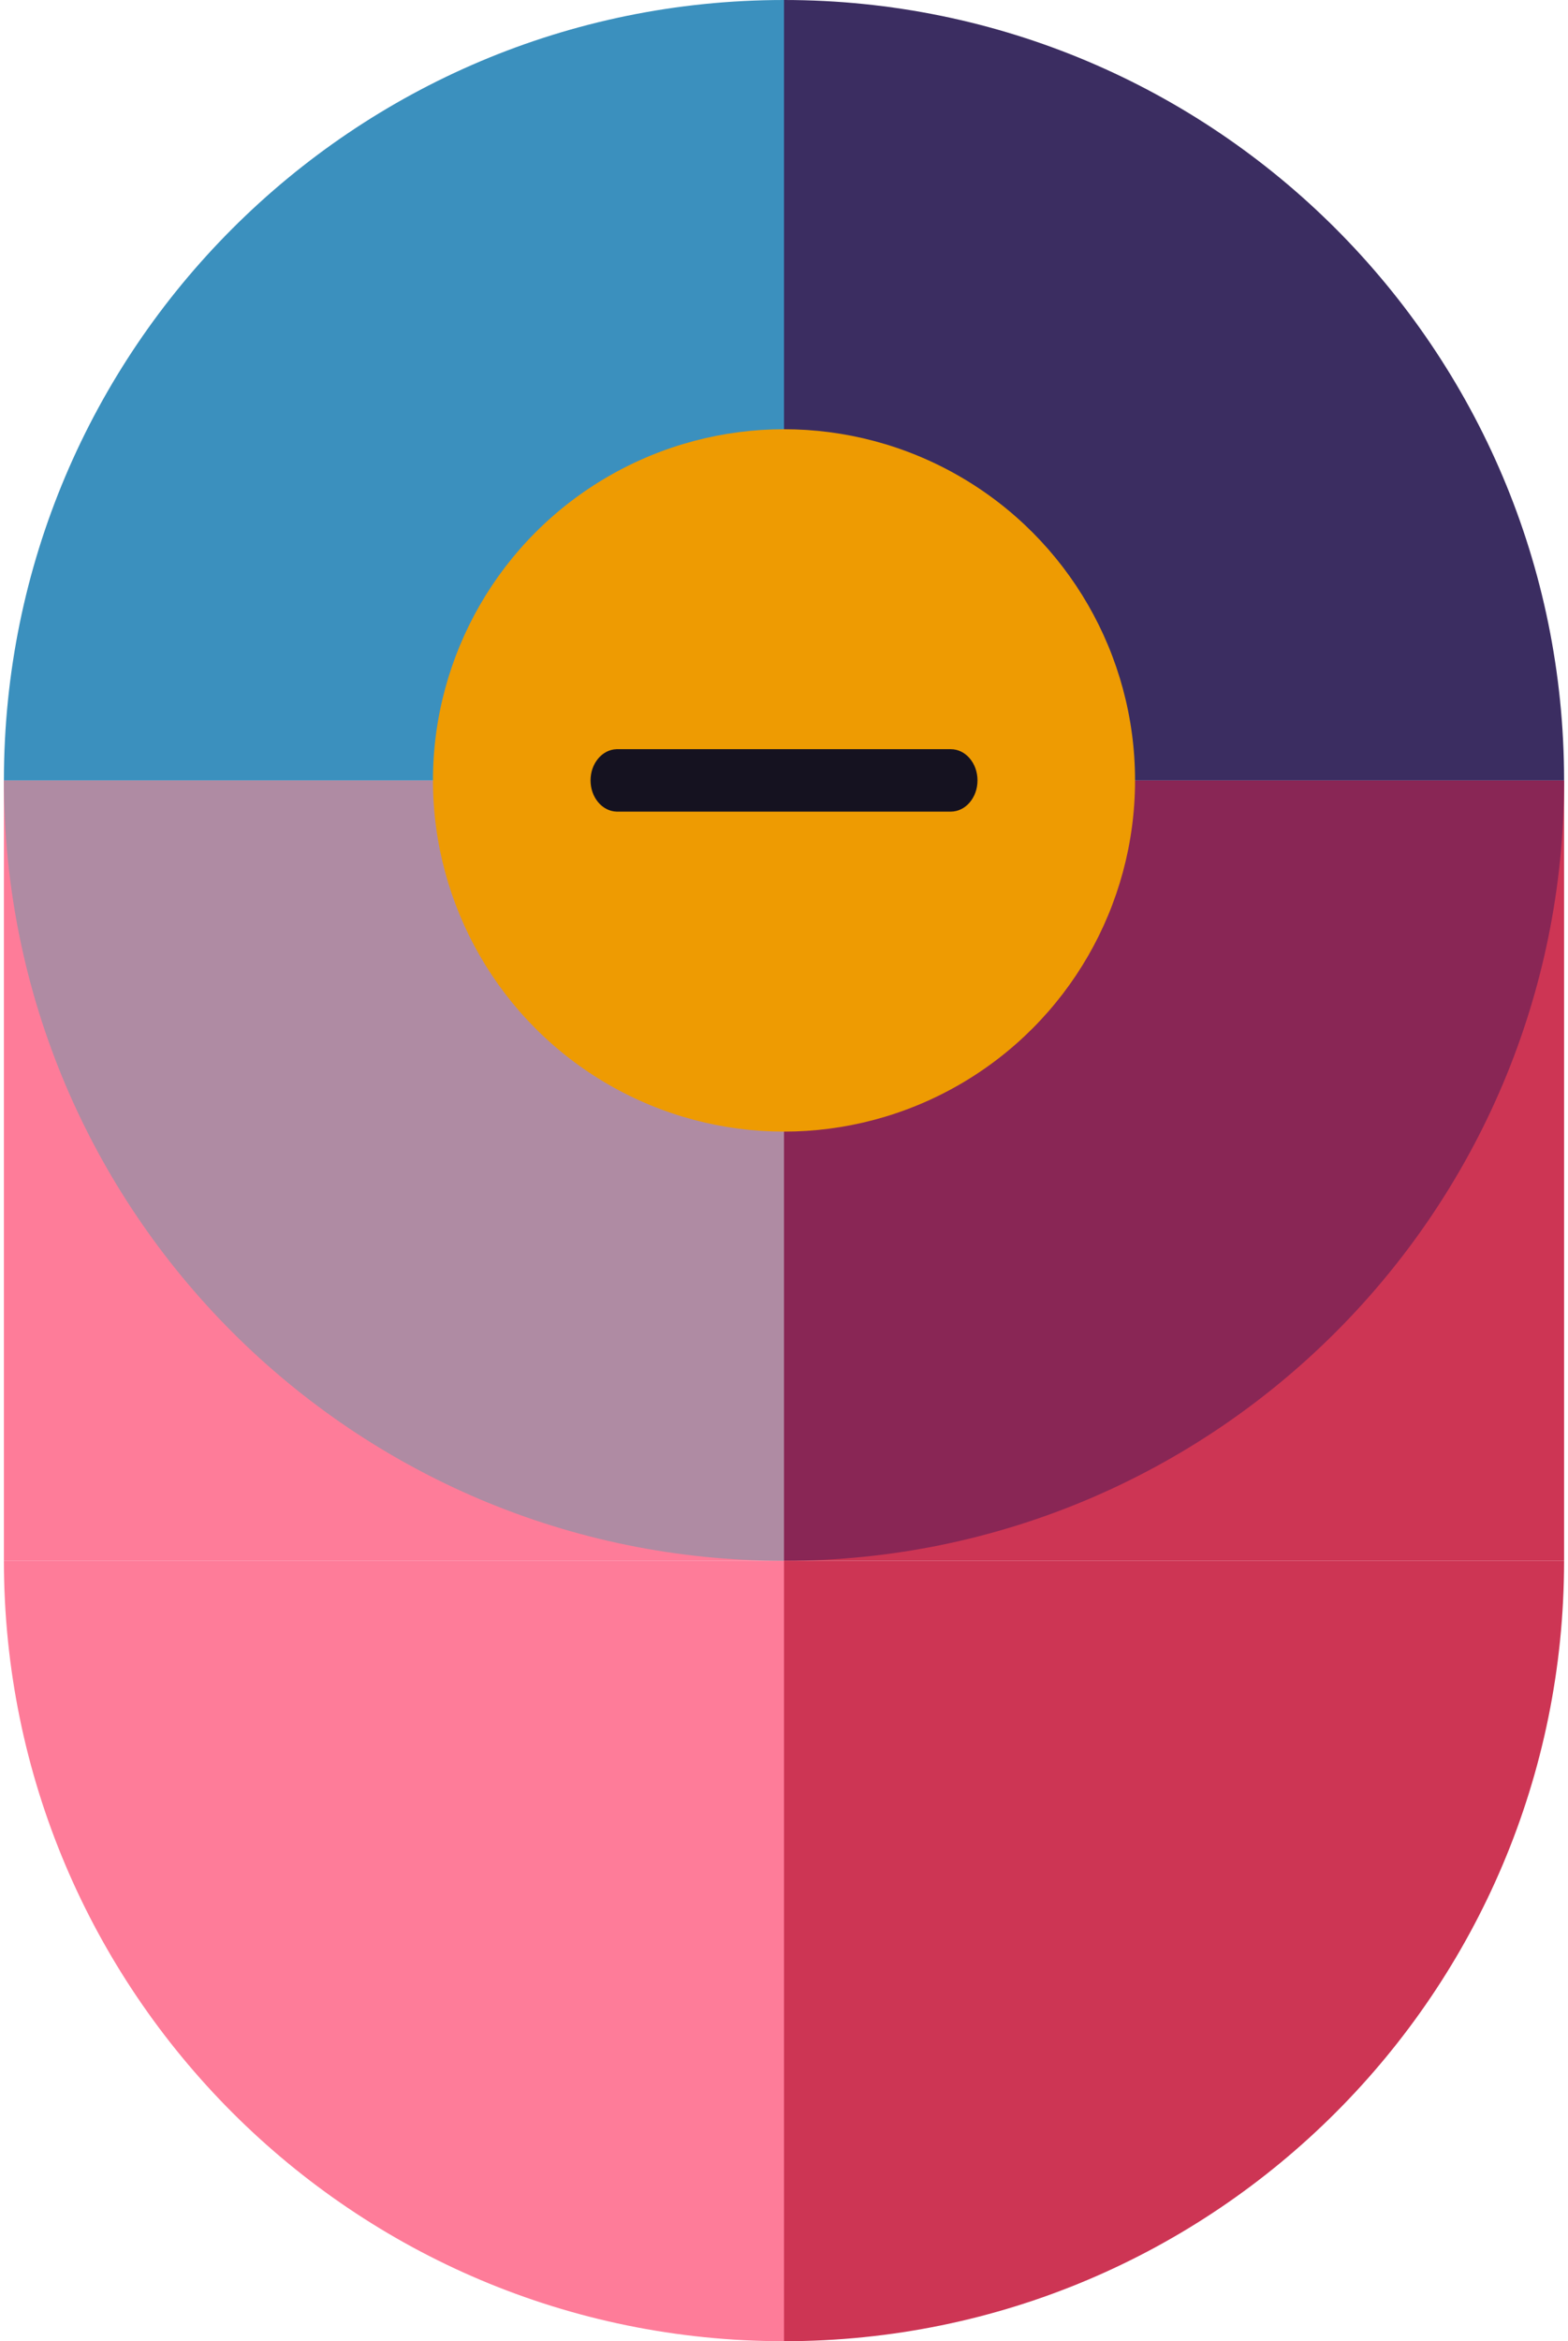
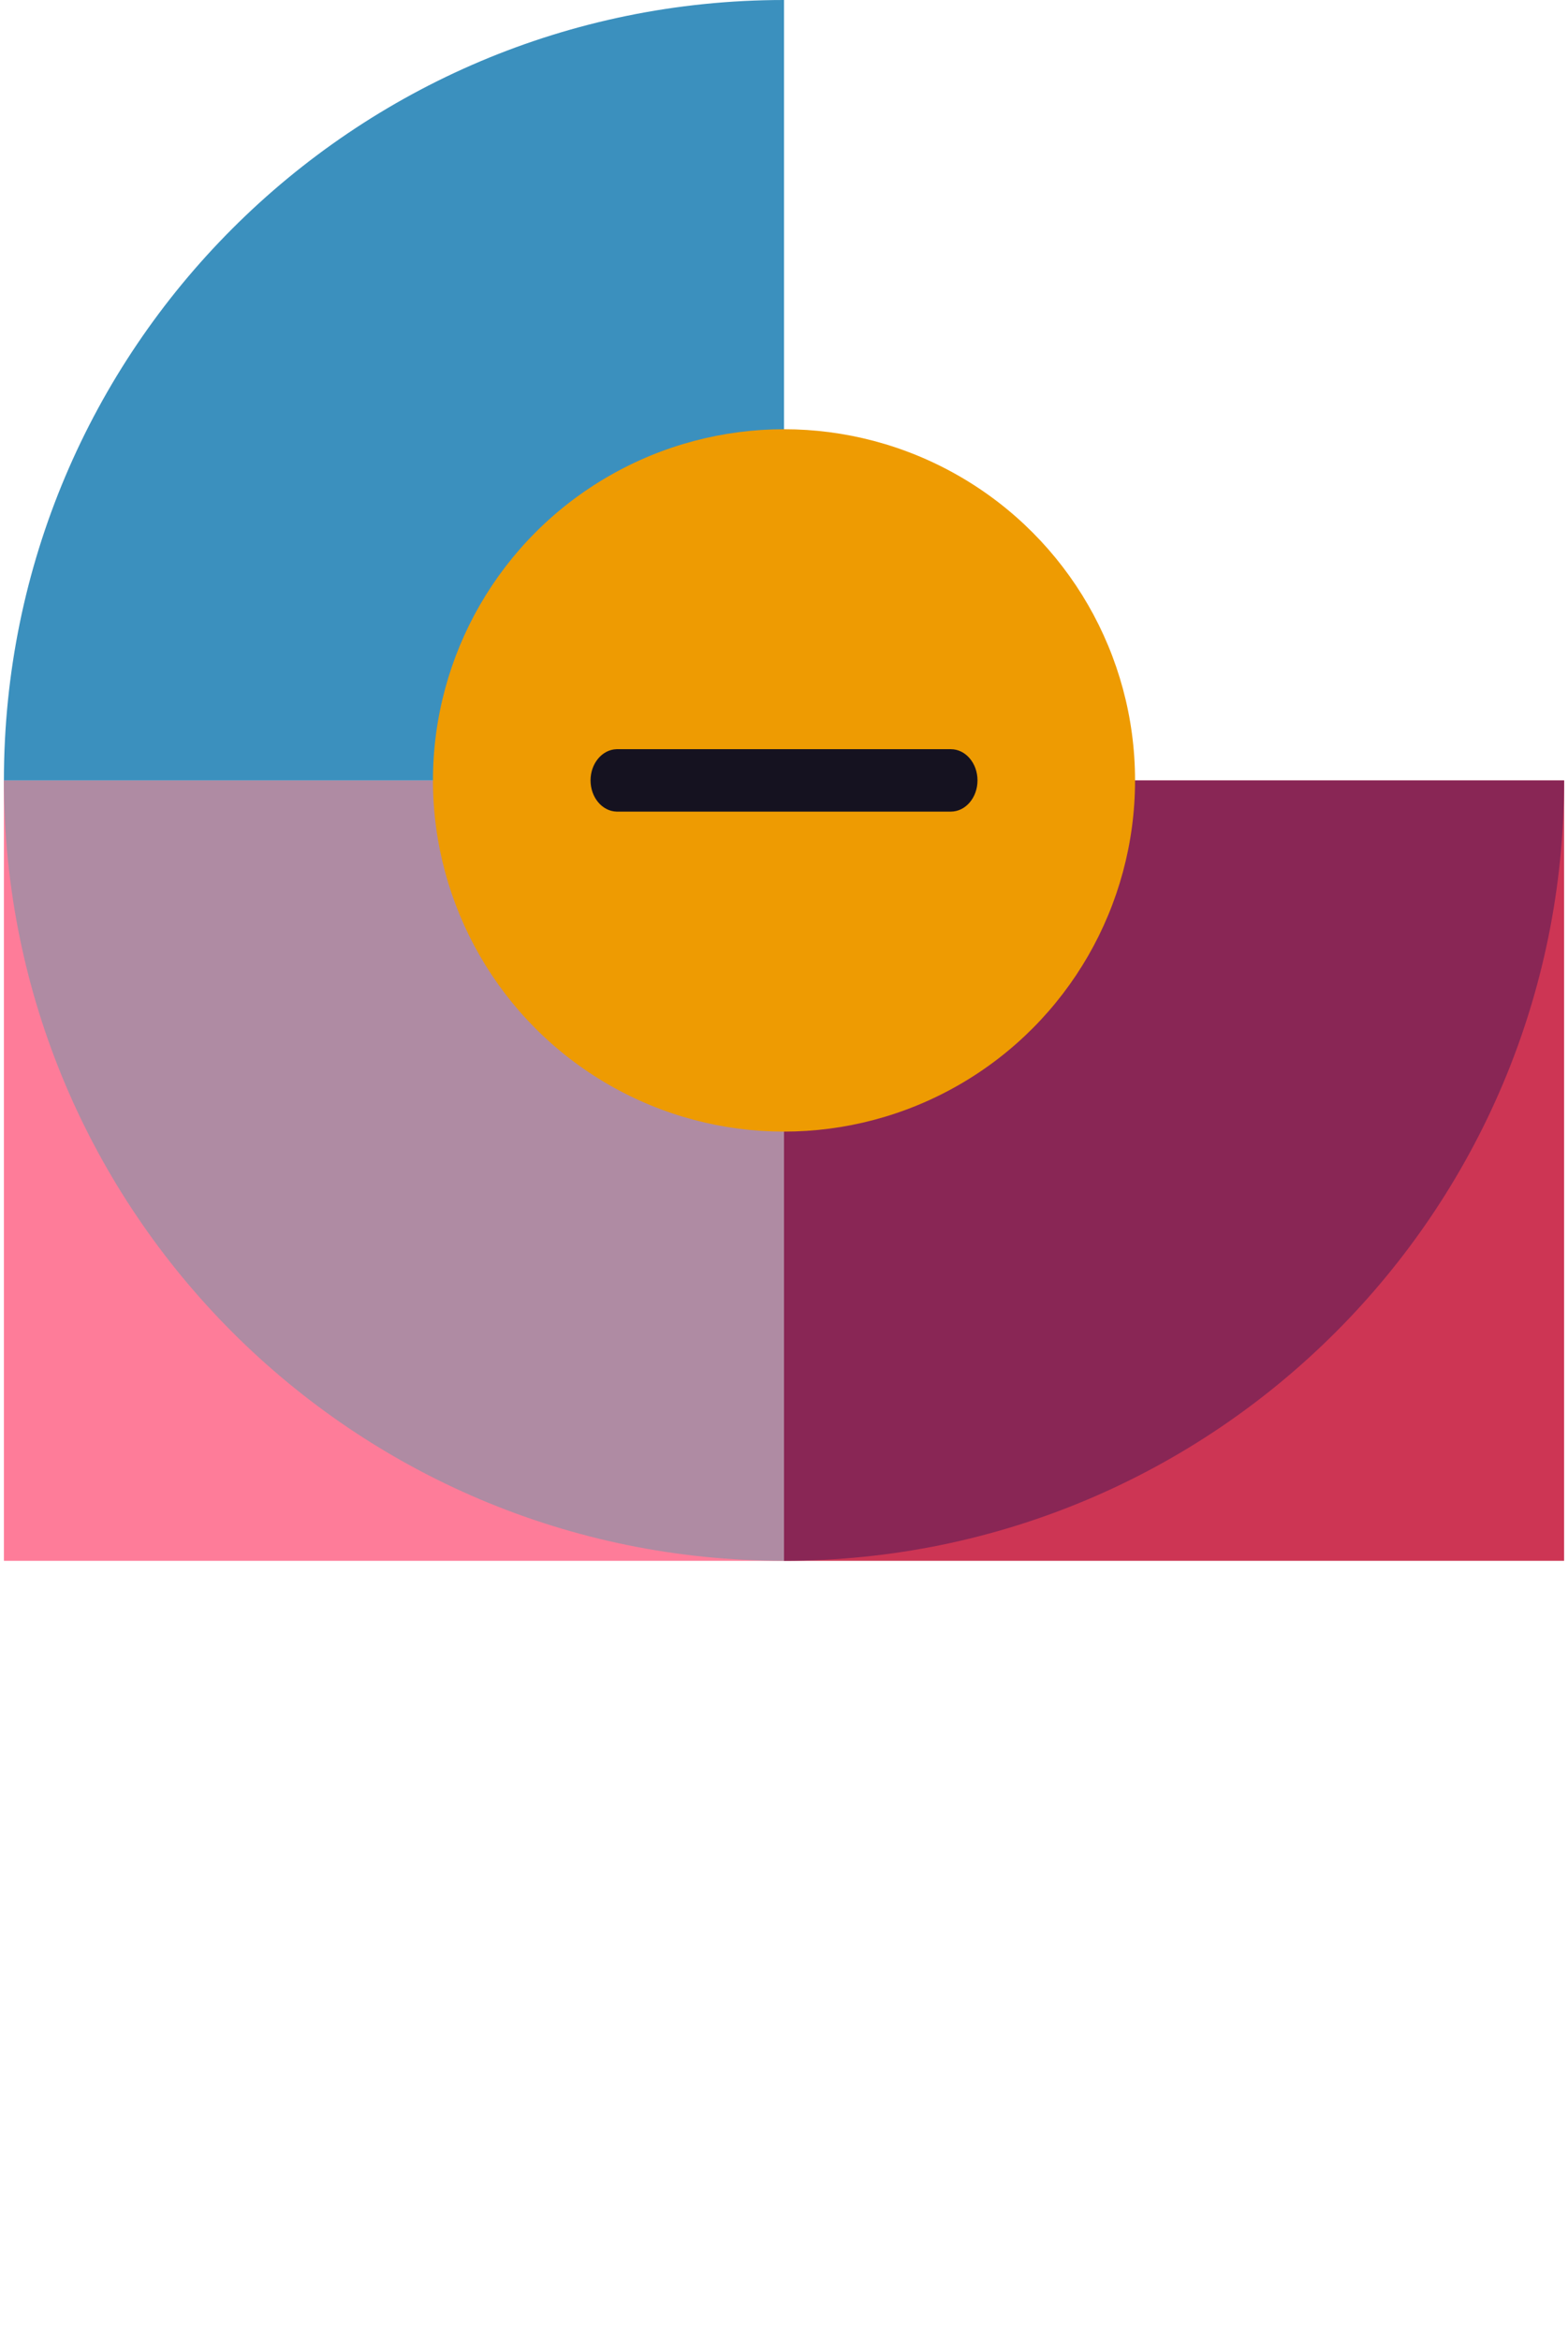
<svg xmlns="http://www.w3.org/2000/svg" width="67" height="100" viewBox="0 0 67 100" fill="none">
  <rect x="0.167" y="33.334" width="33.333" height="33.333" fill="#FE7C99" />
  <rect x="33.5" y="33.334" width="33.333" height="33.333" fill="#CD3554" />
  <path d="M33.5 66.667C51.91 66.667 66.833 51.743 66.833 33.334H33.5V66.667Z" fill="#892655" />
-   <path d="M66.833 33.334C66.833 14.924 51.91 0 33.5 0V33.334H66.833Z" fill="#3B2D61" />
-   <path d="M33.5 100C51.91 100 66.833 85.076 66.833 66.666H33.5V100Z" fill="#CD3554" />
-   <path d="M0.167 66.666C0.167 85.076 15.091 100 33.5 100V66.666H0.167Z" fill="#FE7C99" />
  <path d="M0.167 33.334C0.167 51.743 15.091 66.667 33.5 66.667V33.334H0.167Z" fill="#AF8BA3" />
  <path d="M33.5 0C15.091 0 0.167 14.924 0.167 33.334L33.5 33.334L33.5 0Z" fill="#3B90BE" />
  <circle cx="33.5" cy="33.334" r="15" fill="#EE9B02" />
  <path fill-rule="evenodd" clip-rule="evenodd" d="M26.344 34.666C25.728 34.647 25.234 34.058 25.234 33.333C25.234 32.609 25.728 32.019 26.344 32V32H26.374H40.627C40.628 32 40.628 32 40.628 32C41.258 32 41.768 32.597 41.768 33.333C41.768 34.07 41.258 34.666 40.628 34.666C40.628 34.666 40.628 34.666 40.627 34.666H26.374H26.344V34.666Z" fill="#151220" />
</svg>